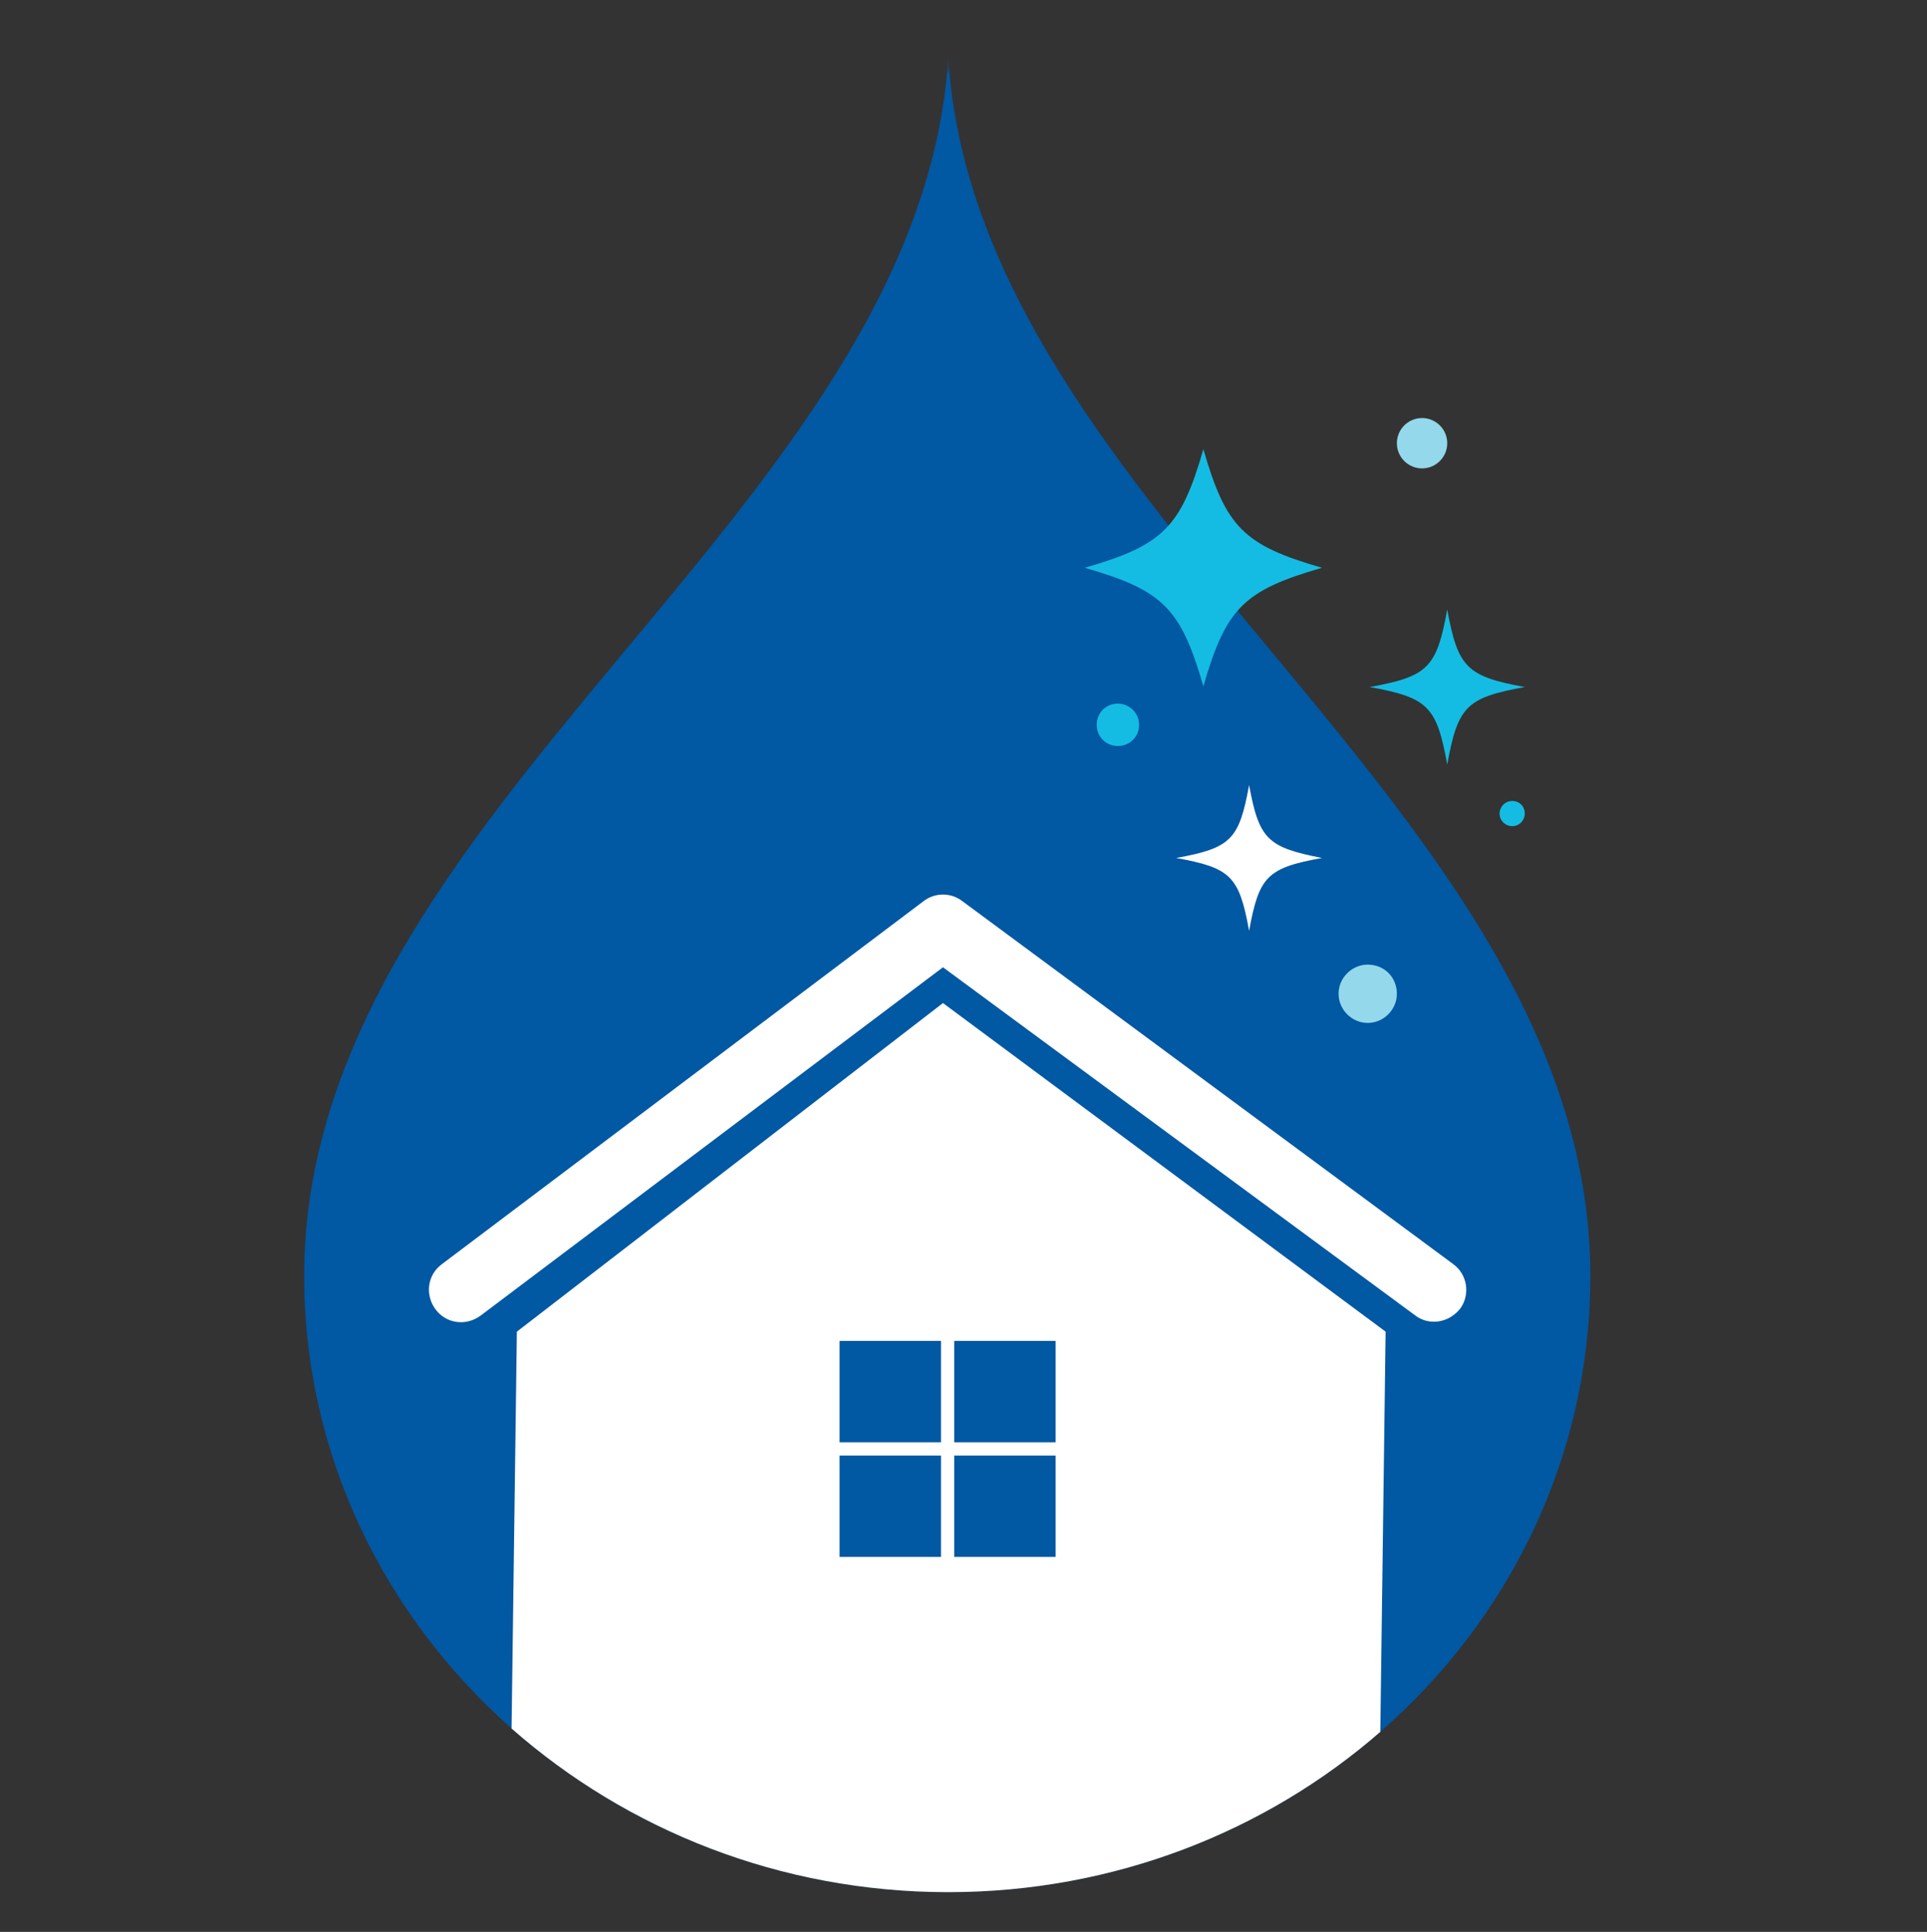
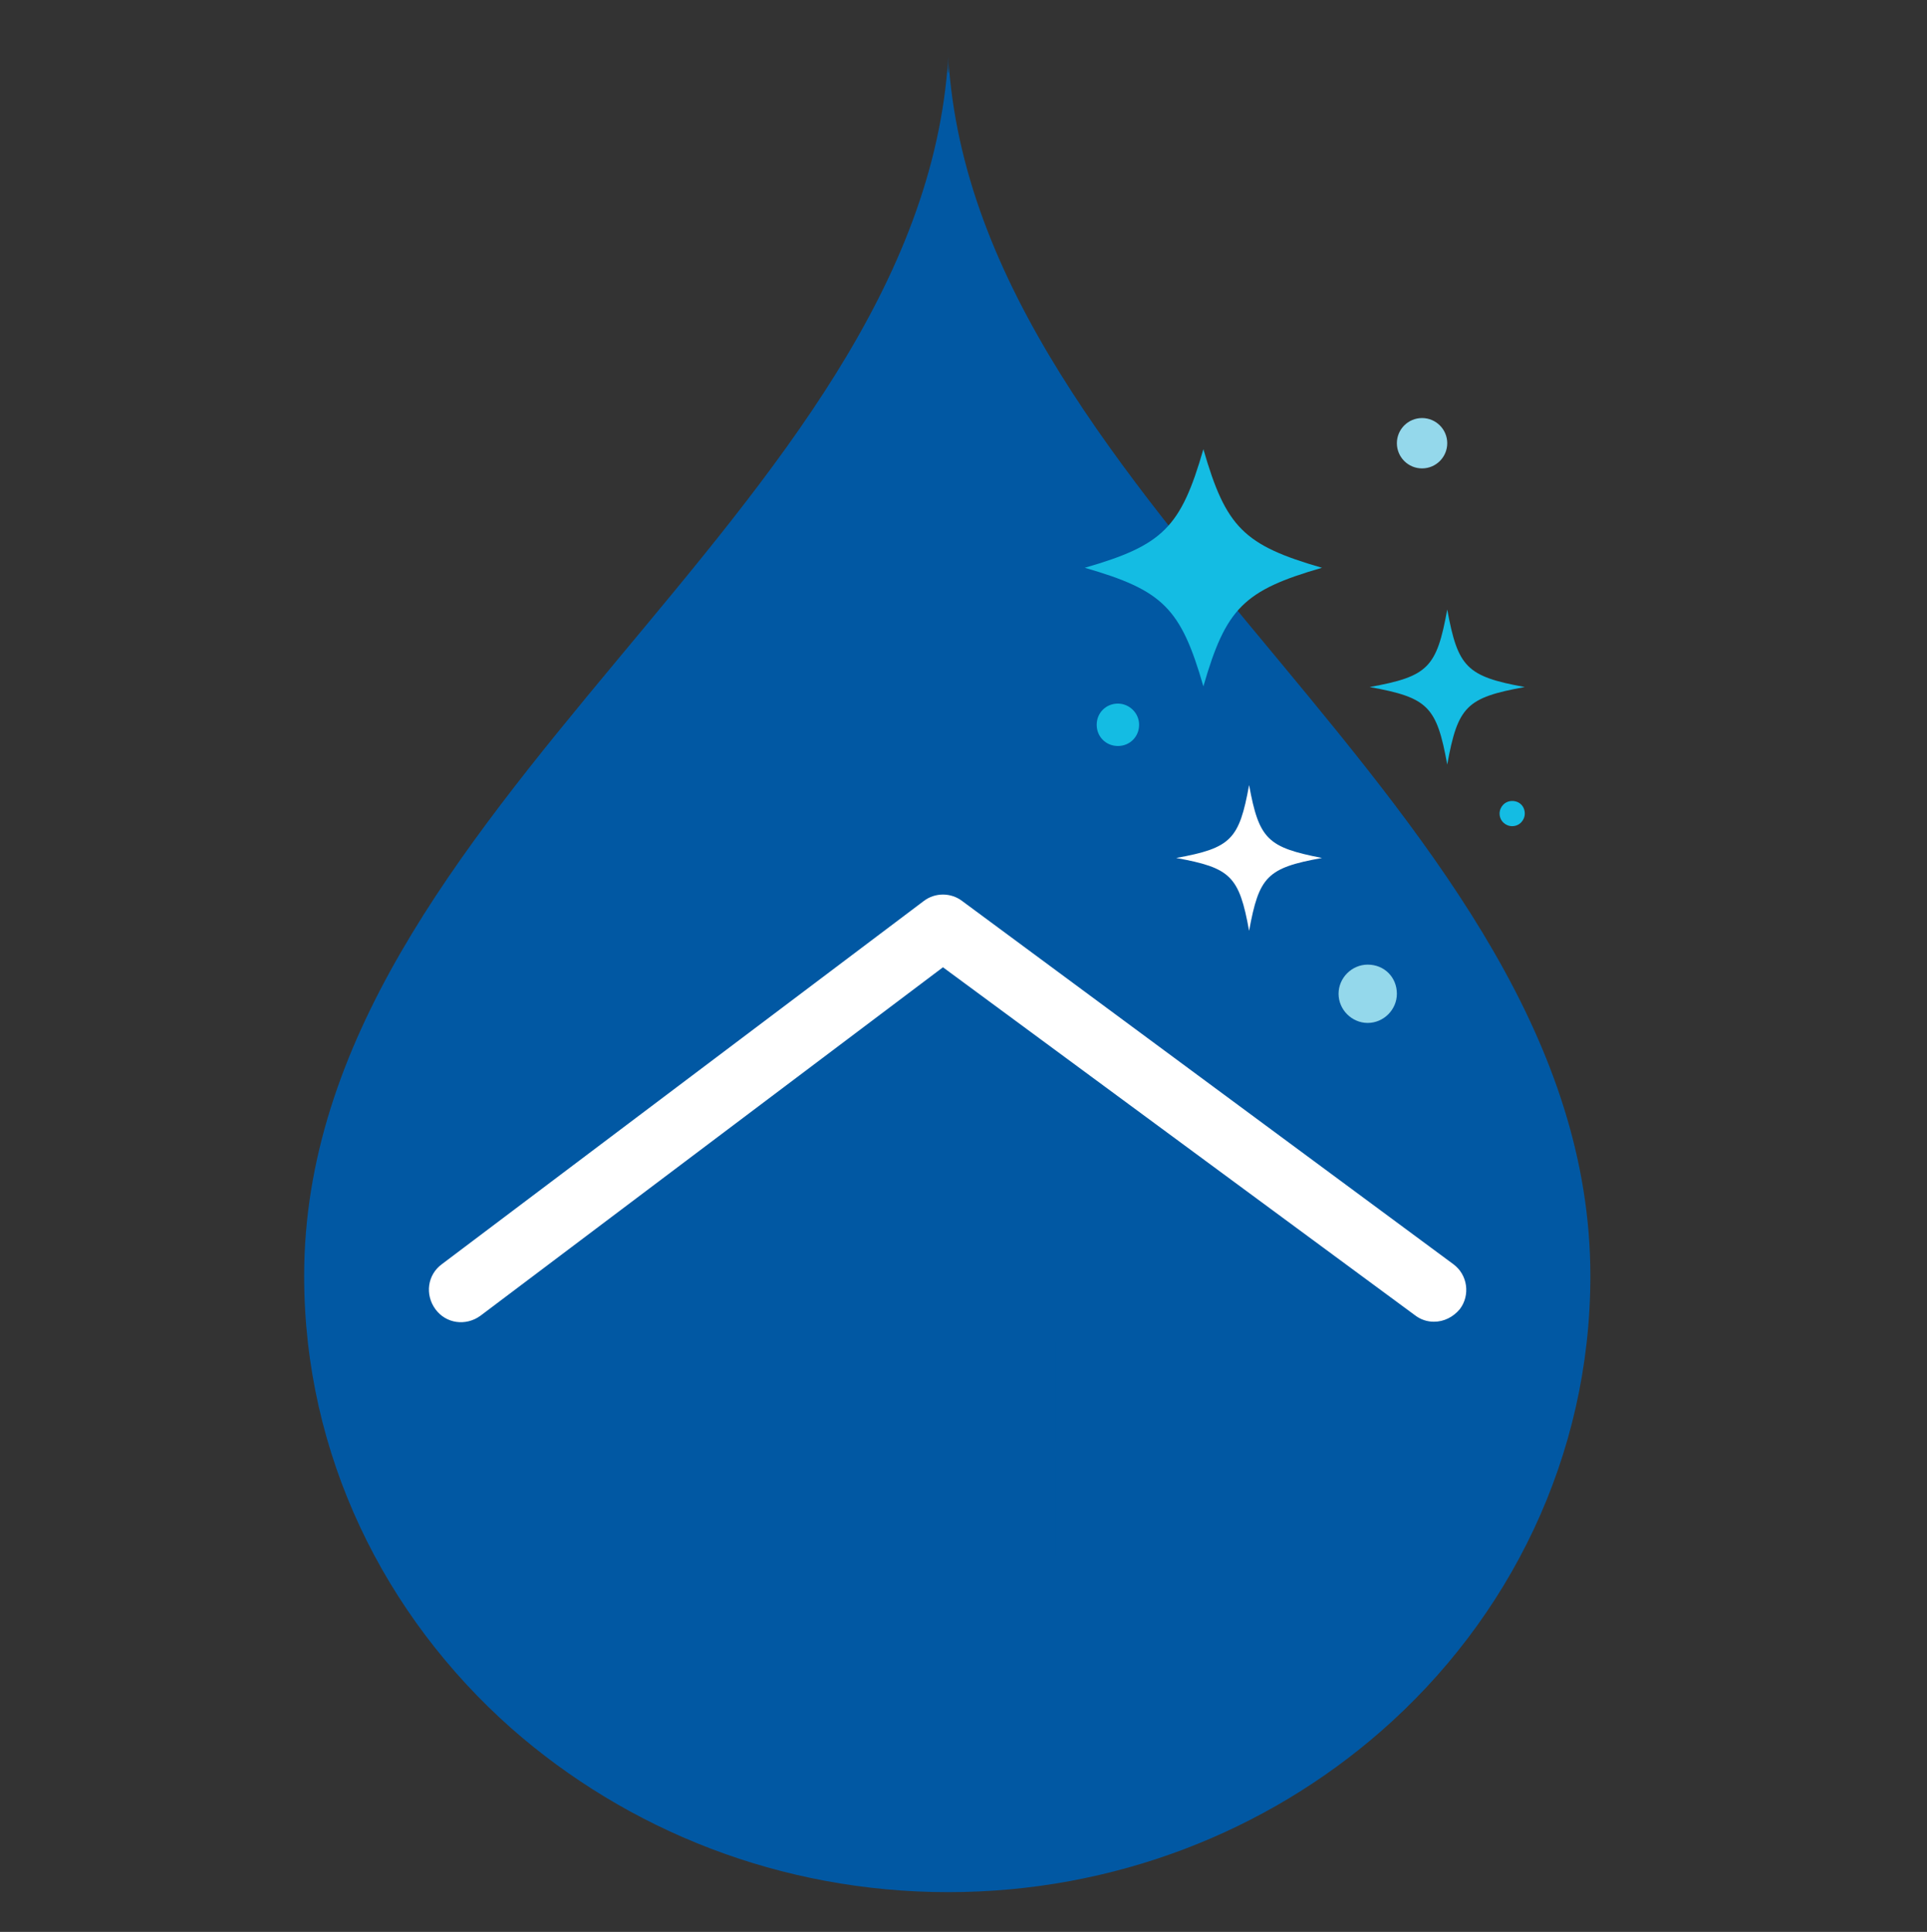
<svg xmlns="http://www.w3.org/2000/svg" xmlns:xlink="http://www.w3.org/1999/xlink" id="Layer_1" x="0px" y="0px" viewBox="0 0 290.8 291.6" style="enable-background:new 0 0 290.8 291.6;" xml:space="preserve">
  <rect x="0" y="0" width="290.8" height="291.6" fill="#333333" stroke="none" />
  <style type="text/css"> .st0{display:none;} .st1{display:inline;} .st2{fill:#0158A3;} .st3{fill:#63C7E4;} .st4{fill:#FFFFFF;} .st5{fill:#06A1D3;} .st6{fill:none;} .st7{clip-path:url(#SVGID_00000011025352606887523610000011128810429483819671_);} .st8{fill:#3EBBDD;} .st9{display:none;fill:#77D2F7;} .st10{fill:#14BCE3;} .st11{fill:#94D8EB;} </style>
  <g class="st0">
    <g class="st1">
      <g>
        <rect class="st2" width="290.4" height="291.6" />
      </g>
      <g>
        <g>
          <rect class="st3" width="136.3" height="136.3" />
        </g>
        <g>
          <rect x="154.5" class="st3" width="136.3" height="136.3" />
        </g>
      </g>
      <g>
        <g>
-           <path class="st4" d="M63.7,91.1c-12.2,2.2-14,4.1-16.2,16.2c-2.2-12.2-4.1-14-16.2-16.2c12.2-2.2,14-4.1,16.2-16.2 C49.7,87.1,51.5,88.9,63.7,91.1z" />
-         </g>
-         <g>
-           <path class="st4" d="M92.6,37C72.9,40.7,70,43.6,66.3,63.3C62.7,43.6,59.8,40.7,40,37c19.7-3.6,22.7-6.6,26.3-26.3 C70,30.4,72.9,33.4,92.6,37z" />
-         </g>
+           </g>
+         <g>
+           </g>
        <g>
          <path class="st4" d="M29.8,58.8c-5.5,1.6-6.8,2.9-8.4,8.4c-1.6-5.5-2.9-6.8-8.4-8.4c5.5-1.6,6.8-2.9,8.4-8.4 C23,55.9,24.3,57.2,29.8,58.8z" />
        </g>
      </g>
      <g>
        <g>
-           <rect x="75" y="186.8" width="143.7" height="8.4" />
-         </g>
+           </g>
        <g>
          <path class="st4" d="M75,199.1l4.8,4.9c7.8,8.1,18.6,12.7,29.9,12.7l0,0c15,0,27.2,12.2,27.2,27.2v0.8h20V244 c0-15,12.2-27.2,27.2-27.2l0,0c11.3,0,22.1-4.6,29.9-12.7l4.8-4.9H75V199.1z" />
        </g>
        <g>
          <rect x="142.2" y="240" class="st4" width="9.3" height="23.2" />
        </g>
      </g>
      <g>
        <g>
          <g>
            <path class="st5" d="M182.2,34.6c-13.3,9-25.3,19.8-35.7,32c-13.6,16-24.3,34.4-31.4,54.1s-10.7,40.7-10.5,61.5h61l0.5-7.6 l0.2-3.8c0.2-1.3,0.4-2.5,0.6-3.8l1.2-7.5l2-7.3l1-3.7l1.4-3.5l2.7-7.1l3.4-6.8c0.6-1.1,1.1-2.3,1.7-3.4l2-3.2 c5-8.8,11.8-16.4,18.9-23.5l5.6-5c1.9-1.7,4-3,6-4.5c3.9-3.2,8.5-5.4,12.7-8.1c11.1-5.9,23.1-9.8,35.5-11.7V34.6H182.2z" />
          </g>
          <g>
            <path class="st5" d="M144.6,65c10.2-11.6,21.9-21.8,34.7-30.4H140c-11.3,10.7-21.3,22.7-30,35.6c-10.9,16.5-19.1,34.7-25,53.6 c-5.7,19-8.3,38.8-8.6,58.4h23.1c0.3-21.4,4.3-42.8,12-62.8C119.2,99.5,130.5,80.9,144.6,65z" />
          </g>
        </g>
        <g>
          <path class="st5" d="M229.3,90.2c-3.9,2.6-8.1,4.7-11.7,7.8c-1.8,1.5-3.8,2.7-5.5,4.3l-5.1,4.8c-6.5,6.7-12.6,13.9-17,22.1 l-1.8,3c-0.6,1-1,2.1-1.5,3.1l-3,6.3l-2.3,6.6l-1.2,3.3l-0.8,3.4l-1.7,6.7l-0.9,6.9c-0.2,1.1-0.4,2.3-0.5,3.4l-0.1,3.5l-0.3,7 h38.5h2.9c0.3-6.2,0.9-12.2,2.7-17.9c1.9-5.7,4.3-11.2,7.6-16.3c3.5-4.9,7.5-9.6,12.1-13.6c4.8-3.8,9.9-7,15.4-9.5 c2-0.7,3.9-1.4,5.9-2v-3V78.8C249.9,80.9,239.1,84.7,229.3,90.2z" />
        </g>
      </g>
    </g>
  </g>
  <g class="st0">
    <g class="st1">
      <g>
        <g>
          <g>
            <polyline class="st2" points="0,-0.9 4.4,291.6 290.8,291.6 290.8,-0.9 " />
          </g>
        </g>
      </g>
      <g>
        <line class="st6" x1="119.6" y1="263.1" x2="150.1" y2="263.1" />
      </g>
      <g>
        <g>
          <defs>
            <polygon id="SVGID_1_" points="143.5,0 3.4,1.8 0.6,291.6 286.4,291.6 289.2,1.8 " />
          </defs>
          <clipPath id="SVGID_00000042714345228023811100000002433912524452422555_">
            <use xlink:href="#SVGID_1_" style="overflow:visible;" />
          </clipPath>
          <g style="clip-path:url(#SVGID_00000042714345228023811100000002433912524452422555_);">
            <g>
              <line class="st6" x1="68.6" y1="302.8" x2="68.6" y2="-189.7" />
            </g>
            <g>
              <g>
                <rect x="-6.6" y="-185.1" class="st5" width="147.2" height="488" />
              </g>
              <g>
                <rect x="94.1" y="-185.1" class="st8" width="49.6" height="488" />
              </g>
              <g>
                <polygon class="st4" points="18.1,302.8 23.6,302.8 20.6,153.3 " />
              </g>
              <g>
-                 <polygon class="st4" points="56.3,-92 46.4,-92 51.8,55.3 " />
-               </g>
+                 </g>
              <g>
                <polygon class="st4" points="88.6,302.8 99.5,302.8 94.5,21.6 " />
              </g>
            </g>
          </g>
        </g>
      </g>
      <g>
        <g>
          <rect x="187" y="25.5" class="st4" width="21.7" height="21.9" />
        </g>
        <g>
          <rect x="218.8" y="25.5" class="st4" width="21.7" height="21.9" />
        </g>
        <g>
          <rect x="187" y="57.5" class="st4" width="21.7" height="21.9" />
        </g>
        <g>
          <rect x="218.8" y="57.5" class="st4" width="21.7" height="21.9" />
        </g>
      </g>
      <g>
        <g>
          <rect x="187" y="105.3" class="st4" width="21.7" height="21.9" />
        </g>
        <g>
          <rect x="218.8" y="105.3" class="st4" width="21.7" height="21.9" />
        </g>
        <g>
          <rect x="187" y="137.3" class="st4" width="21.7" height="21.9" />
        </g>
        <g>
          <rect x="218.8" y="137.3" class="st4" width="21.7" height="21.9" />
        </g>
      </g>
      <g>
        <g>
          <rect x="187" y="185.9" class="st4" width="21.7" height="21.9" />
        </g>
        <g>
          <rect x="218.8" y="185.9" class="st4" width="21.7" height="21.9" />
        </g>
        <g>
          <rect x="187" y="217.9" class="st4" width="21.7" height="21.9" />
        </g>
        <g>
          <rect x="218.8" y="217.9" class="st4" width="21.7" height="21.9" />
        </g>
      </g>
      <rect y="185.9" class="st4" width="143.7" height="105.7" />
      <g>
        <g>
          <rect x="0.6" y="187.1" class="st2" width="143.4" height="8.3" />
        </g>
        <g>
          <path class="st2" d="M0.6,199l4.7,4.9c7.8,8.1,18.6,12.7,29.9,12.7l0,0c15,0,27.1,12.1,27.1,27.1v0.8h19.9v-0.8 c0-15,12.1-27.1,27.1-27.1l0,0c11.3,0,22-4.6,29.9-12.7l4.7-4.9H0.6z" />
        </g>
        <g>
          <rect x="67.6" y="239.8" class="st2" width="9.2" height="51.8" />
        </g>
      </g>
    </g>
  </g>
  <rect x="0.6" y="-0.9" class="st9" width="291.5" height="291.5" />
  <g>
    <g>
      <path class="st2" d="M240,192.6c0,27.2-12.2,51.8-31.7,68.8c-17.2,15-40.1,24.2-65.2,24.2c-25.4,0-48.5-9.4-65.9-24.7 c-19.2-17-31.3-41.3-31.3-68.3c0-70.6,93-115.3,97.2-184c-0.2,3.2,0.2,3.2,0,0C147.2,77.2,240,121.9,240,192.6z" />
    </g>
    <g>
      <g>
        <g>
          <g>
-             <path class="st4" d="M209.1,201l-0.8,60.4c-17.2,15-40.1,24.2-65.2,24.2c-25.4,0-48.5-9.4-65.9-24.7L78,201l64.3-49.6 L209.1,201z" />
-           </g>
+             </g>
        </g>
        <g>
          <g>
            <rect x="126.7" y="202.4" class="st2" width="15.3" height="15.3" />
          </g>
          <g>
            <rect x="144" y="202.4" class="st2" width="15.3" height="15.3" />
          </g>
          <g>
            <rect x="126.7" y="219.7" class="st2" width="15.3" height="15.3" />
          </g>
          <g>
            <rect x="144" y="219.7" class="st2" width="15.3" height="15.3" />
          </g>
        </g>
      </g>
      <g>
        <g>
          <path class="st4" d="M216.4,199.5c-1,0-2-0.3-2.9-1L142.3,146l-69.8,52.6c-2.2,1.6-5.2,1.2-6.8-1c-1.6-2.2-1.2-5.2,1-6.8 l72.7-54.8c1.7-1.3,4.1-1.3,5.8,0l74.1,54.8c2.2,1.6,2.6,4.7,1,6.8C219.3,198.8,217.9,199.5,216.4,199.5z" />
        </g>
      </g>
    </g>
    <g>
      <path class="st10" d="M230.1,103.7c-8.8,1.6-10.1,2.9-11.7,11.7c-1.6-8.8-2.9-10.1-11.7-11.7c8.8-1.6,10.1-2.9,11.7-11.7 C220,100.7,221.3,102.1,230.1,103.7z" />
    </g>
    <g>
      <path class="st4" d="M199.5,129.5c-8.3,1.5-9.5,2.8-11,11c-1.5-8.3-2.8-9.5-11-11c8.3-1.5,9.5-2.8,11-11 C190,126.7,191.3,127.9,199.5,129.5z" />
    </g>
    <g>
      <path class="st10" d="M199.5,85.7c-11.8,3.4-14.5,6.1-17.9,17.9c-3.4-11.8-6.1-14.5-17.9-17.9c11.8-3.4,14.5-6.1,17.9-17.9 C185,79.6,187.7,82.3,199.5,85.7z" />
    </g>
    <g>
      <circle class="st11" cx="214.6" cy="66.9" r="3.8" />
    </g>
    <g>
      <path class="st10" d="M230.1,122.8c0,1-0.8,1.9-1.9,1.9c-1,0-1.9-0.8-1.9-1.9c0-1,0.8-1.9,1.9-1.9S230.1,121.7,230.1,122.8z" />
    </g>
    <g>
      <path class="st10" d="M171.9,109.4c0,1.8-1.4,3.2-3.2,3.2s-3.2-1.4-3.2-3.2c0-1.8,1.4-3.2,3.2-3.2 C170.4,106.2,171.9,107.6,171.9,109.4z" />
    </g>
    <g>
      <path class="st11" d="M210.8,150c0,2.4-2,4.4-4.4,4.4s-4.4-2-4.4-4.4s2-4.4,4.4-4.4C208.9,145.6,210.8,147.5,210.8,150z" />
    </g>
  </g>
</svg>